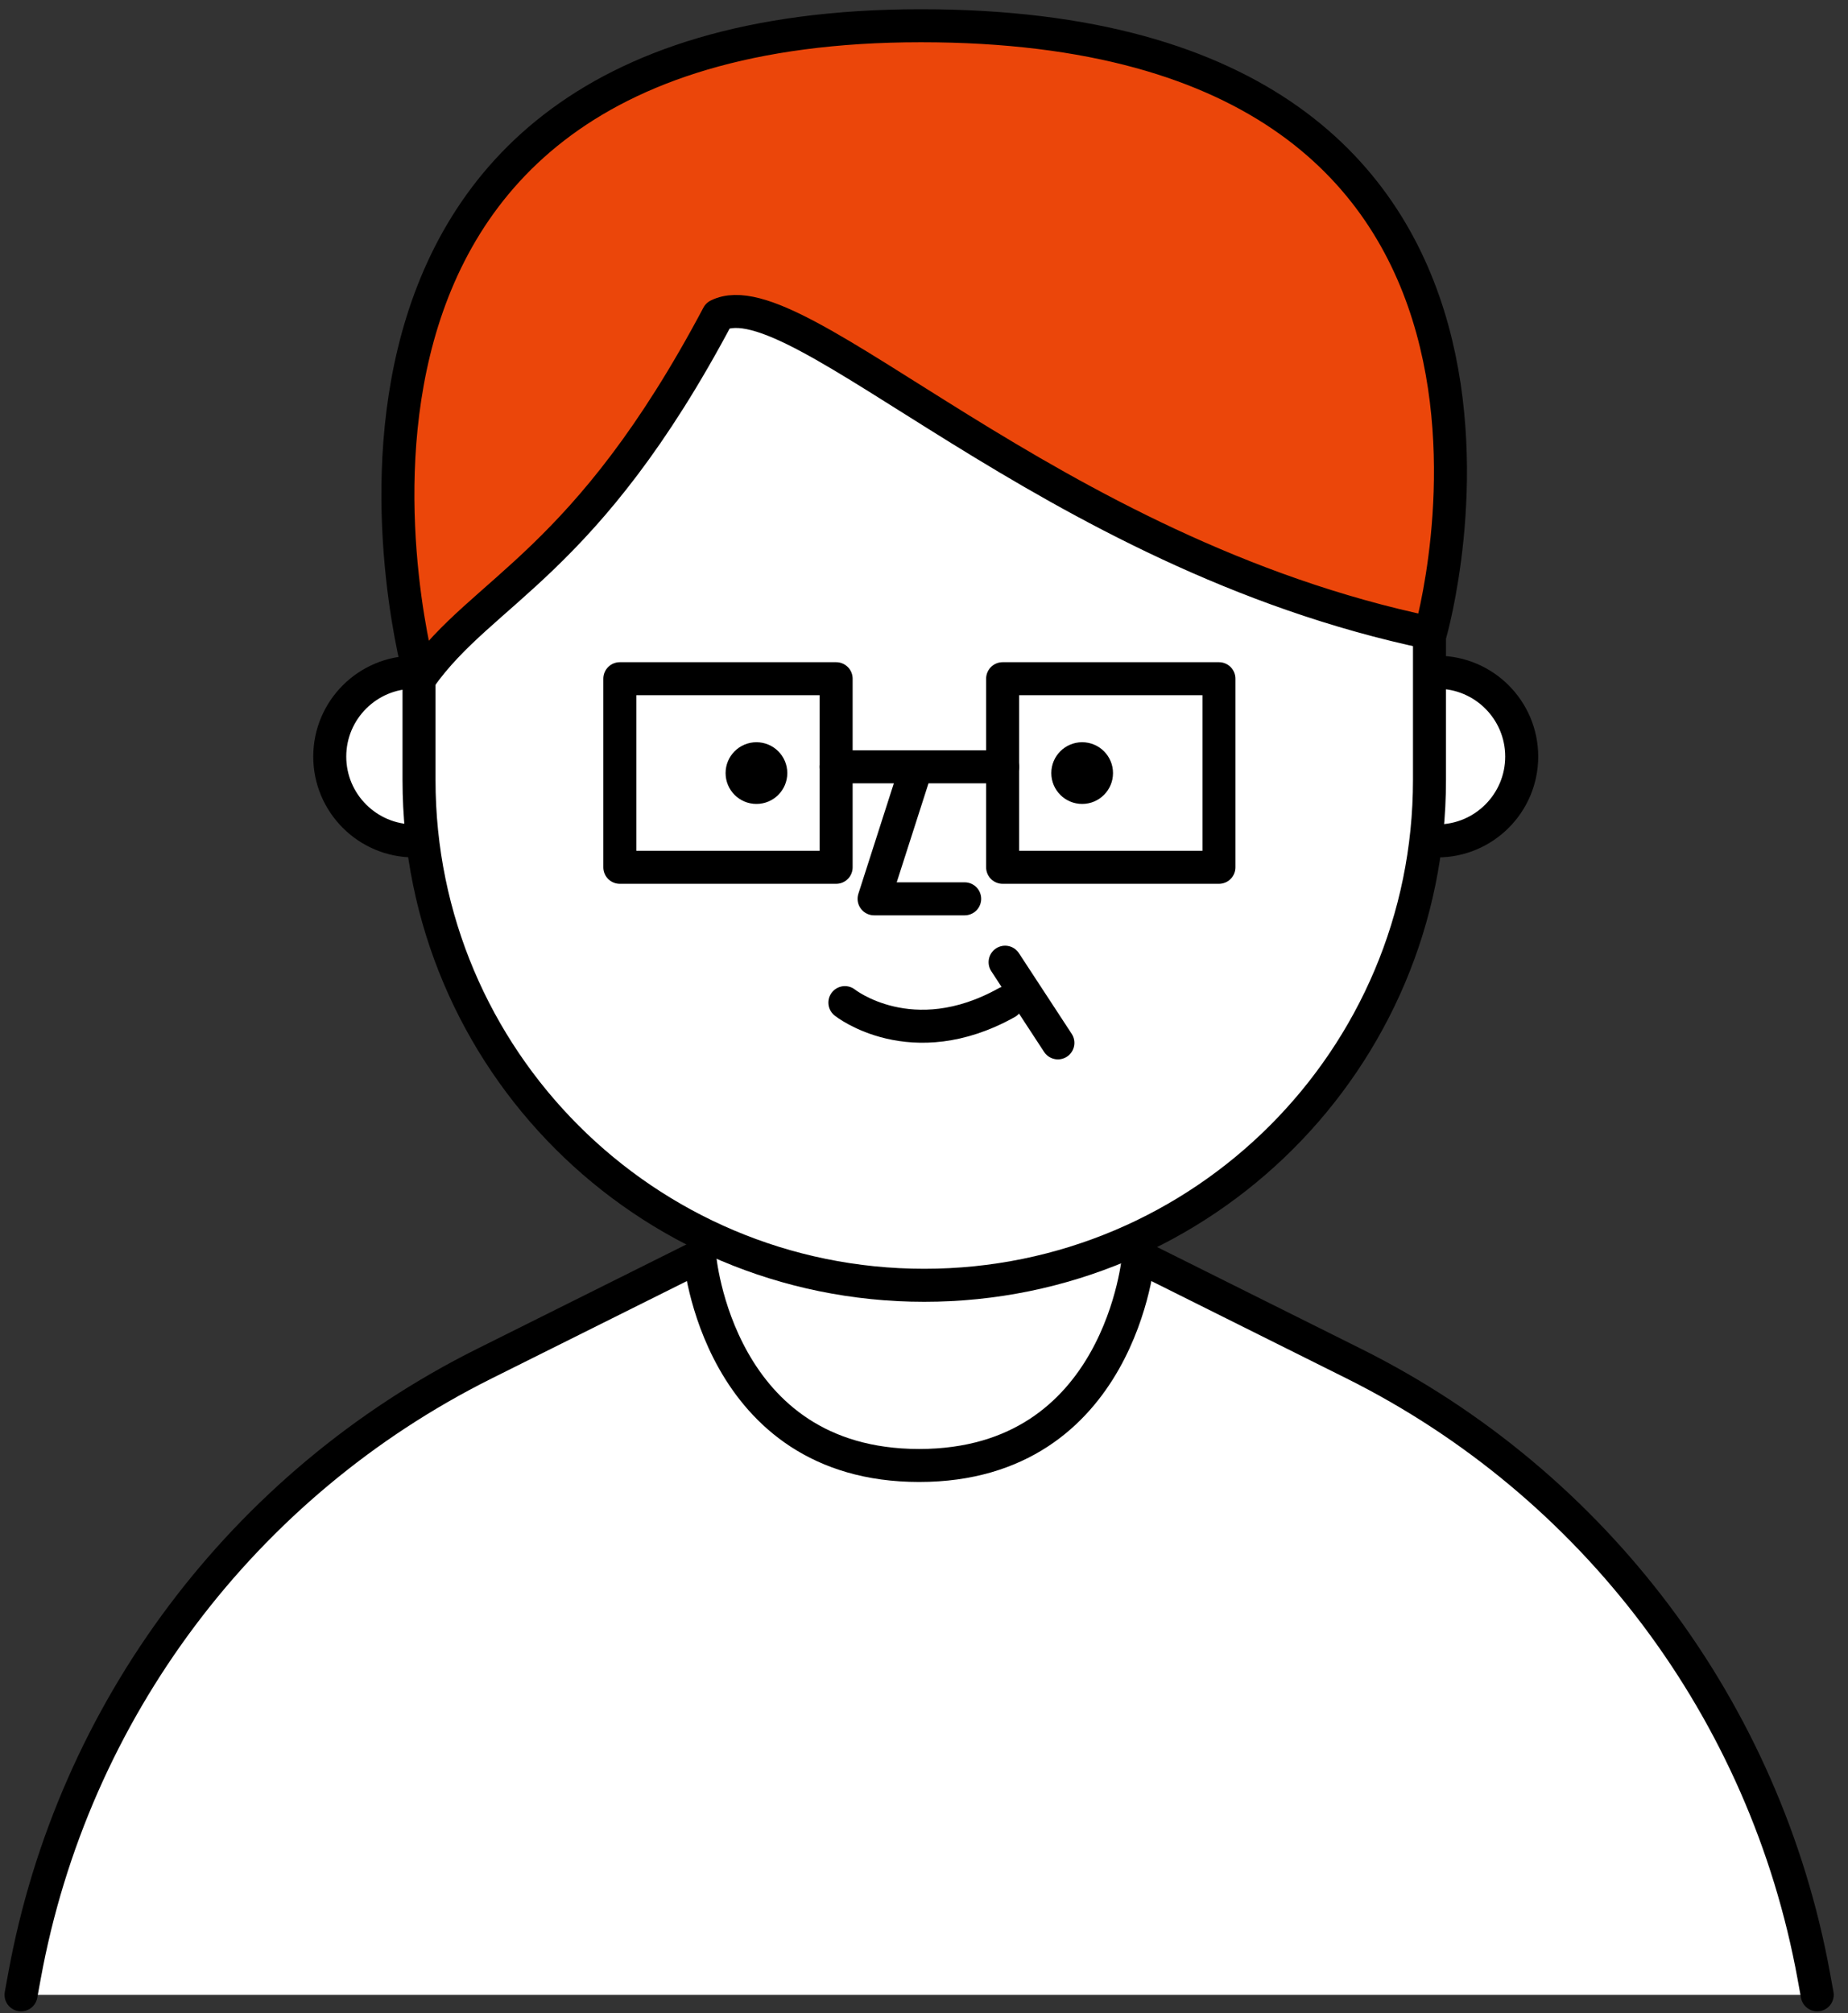
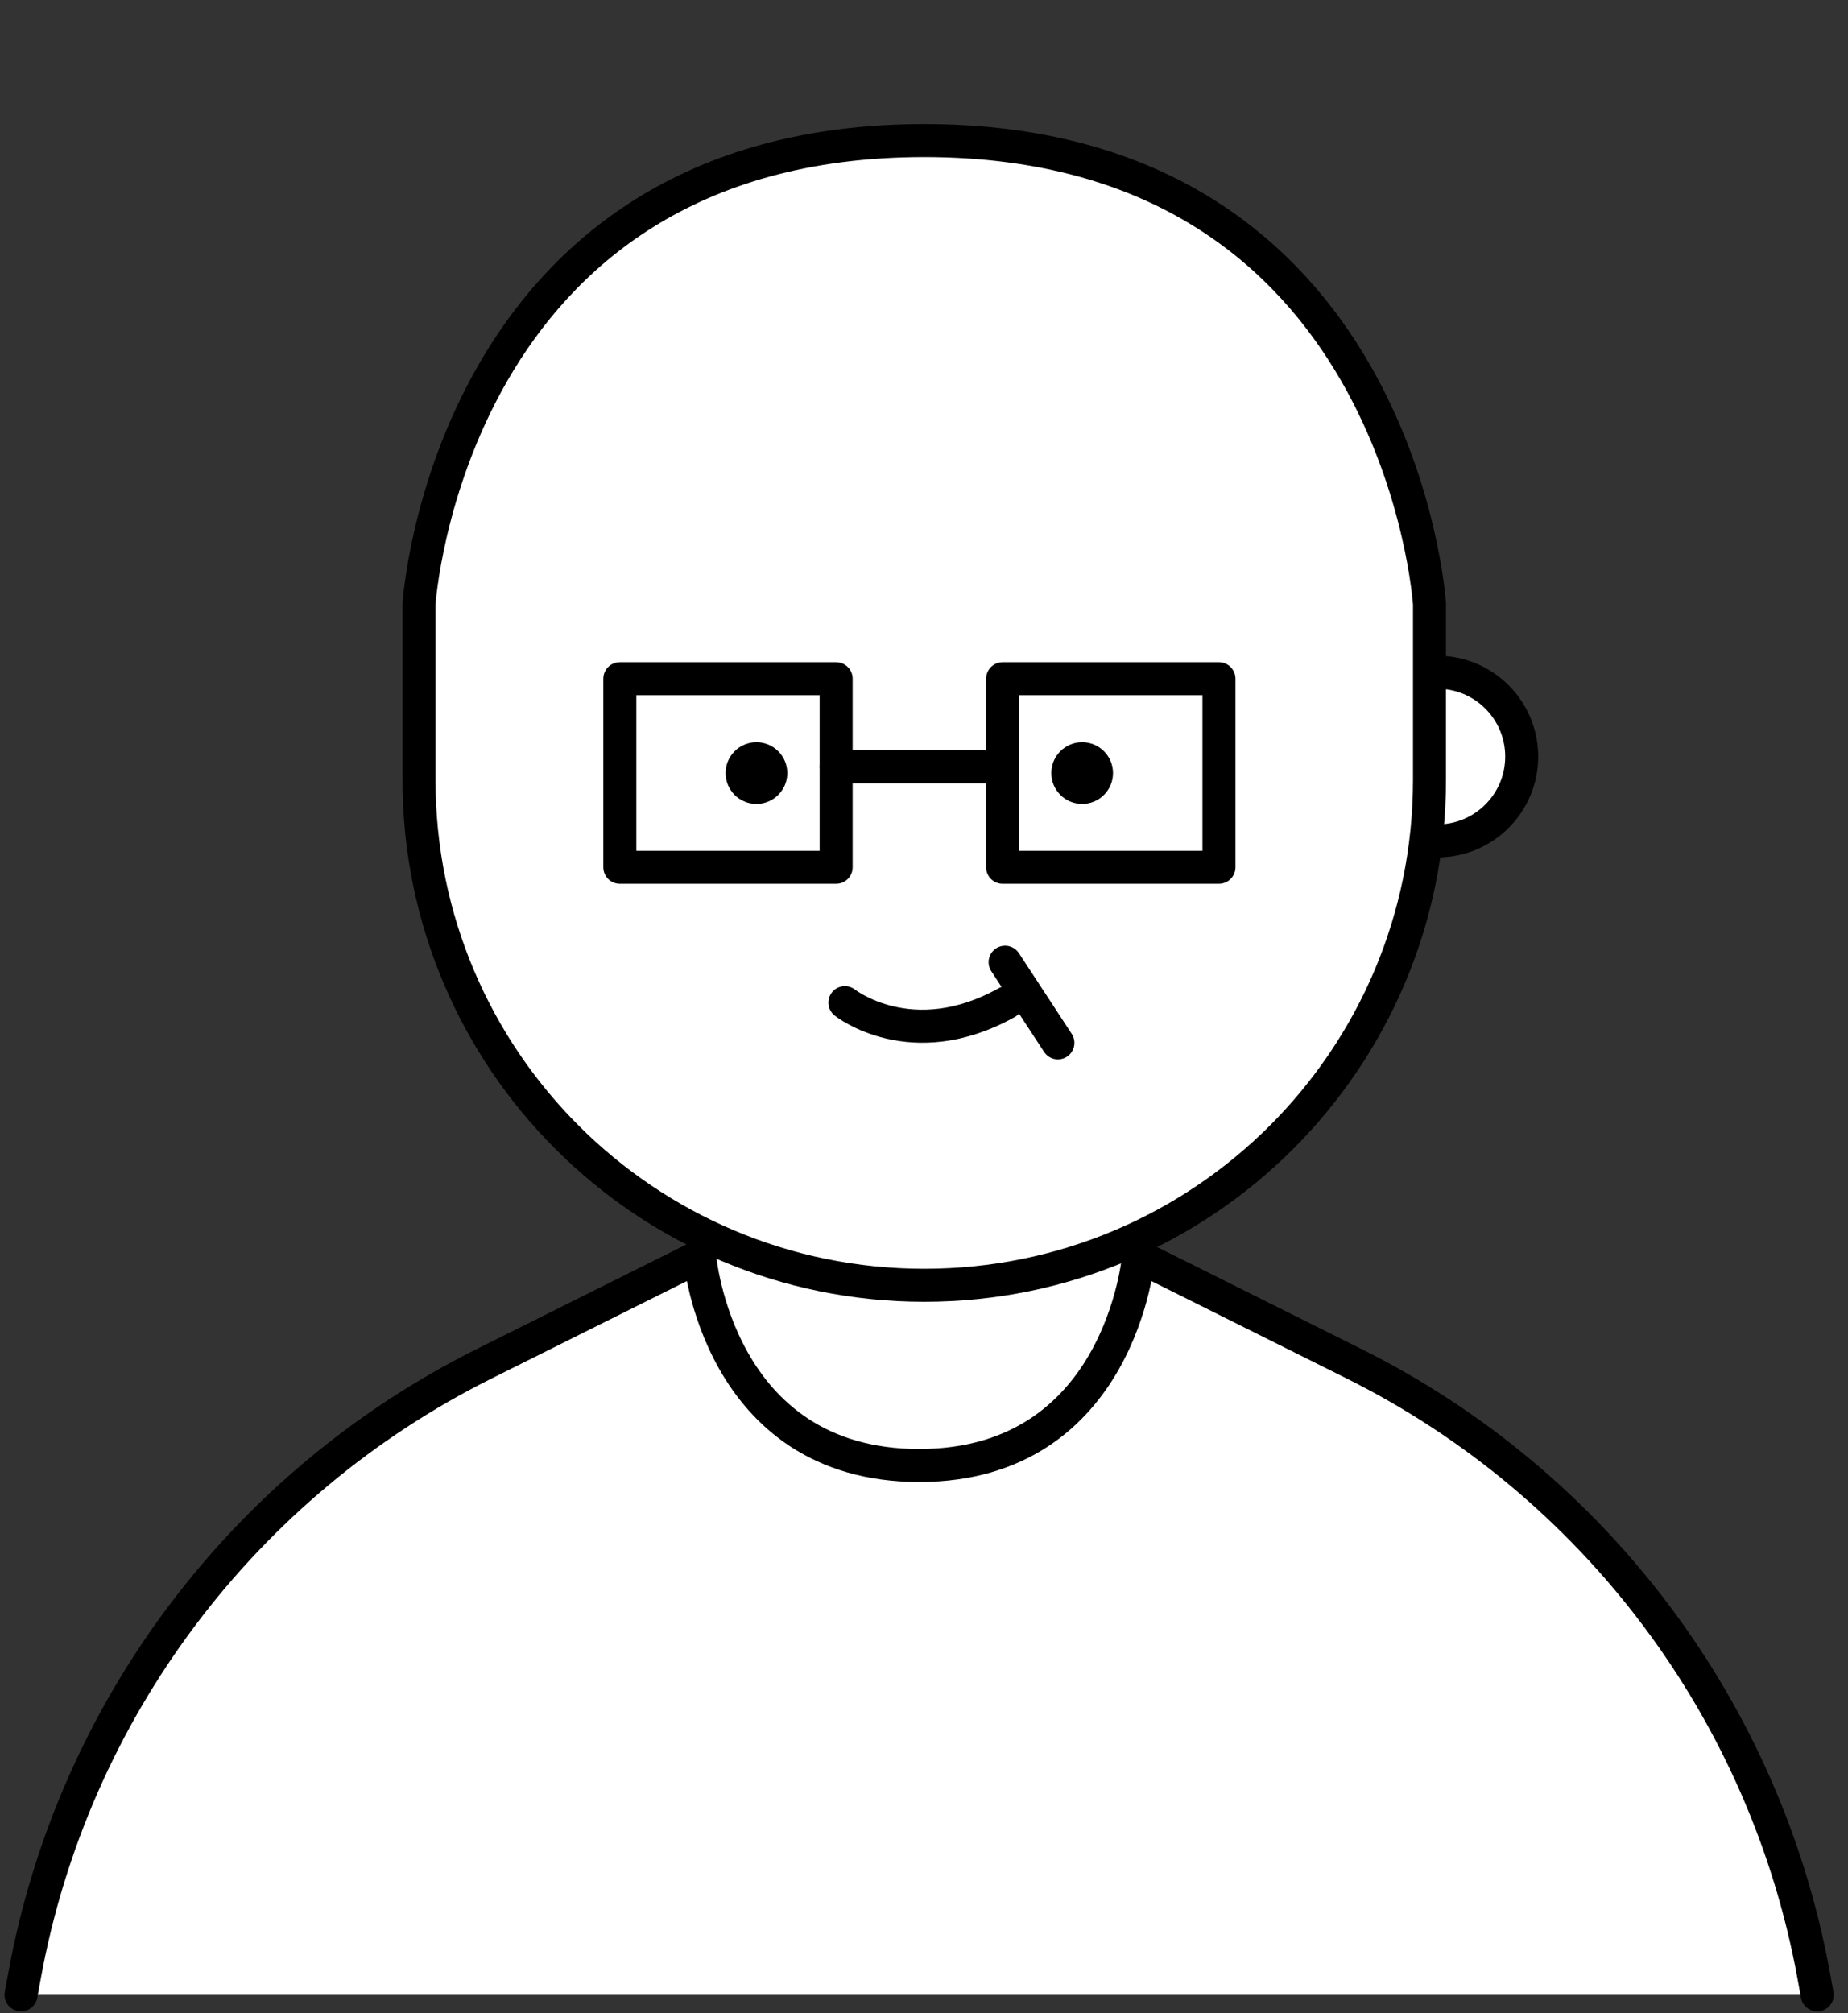
<svg xmlns="http://www.w3.org/2000/svg" width="112" height="122" viewBox="0 0 112 122" fill="none">
  <rect x="0" y="0" width="112" height="122" fill="#333333" stroke="none" />
  <path d="M87.115 40.74C89.935 40.74 92.225 43.03 92.225 45.85C92.225 48.67 89.935 50.96 87.115 50.96" fill="white" />
  <path d="M87.115 40.74C89.935 40.74 92.225 43.03 92.225 45.85C92.225 48.67 89.935 50.96 87.115 50.96" stroke="black" stroke-width="2" stroke-linecap="round" stroke-linejoin="round" />
-   <path d="M25.095 40.74C22.275 40.74 19.985 43.03 19.985 45.85C19.985 48.67 22.275 50.96 25.095 50.96" fill="white" />
-   <path d="M25.095 40.74C22.275 40.74 19.985 43.03 19.985 45.85C19.985 48.67 22.275 50.96 25.095 50.96" stroke="black" stroke-width="2" stroke-linecap="round" stroke-linejoin="round" />
  <path d="M56.005 95.74C63.814 95.74 70.145 89.409 70.145 81.6C70.145 73.791 63.814 67.46 56.005 67.46C48.196 67.46 41.865 73.791 41.865 81.6C41.865 89.409 48.196 95.74 56.005 95.74Z" fill="white" />
  <path d="M25.395 36.6V47.27C25.395 64.18 39.105 77.89 56.015 77.89C72.925 77.89 86.635 64.18 86.635 47.27V36.6C86.635 36.6 84.845 8.52 56.015 8.52C27.185 8.52 25.395 36.6 25.395 36.6Z" fill="white" stroke="black" stroke-width="2" stroke-linecap="round" stroke-linejoin="round" />
  <path d="M110.135 120.89L109.925 119.74C106.995 103.68 96.675 89.94 82.075 82.65L69.005 76.13C69.005 76.13 67.955 88.81 55.705 88.81C43.455 88.81 42.405 76.13 42.405 76.13L29.335 82.65C14.735 89.94 4.415 103.68 1.485 119.74L1.275 120.89" fill="white" />
  <path d="M110.135 120.89L109.925 119.74C106.995 103.68 96.675 89.94 82.075 82.65L69.005 76.13C69.005 76.13 67.955 88.81 55.705 88.81C43.455 88.81 42.405 76.13 42.405 76.13L29.335 82.65C14.735 89.94 4.415 103.68 1.485 119.74L1.275 120.89" stroke="black" stroke-width="2" stroke-linecap="round" stroke-linejoin="round" />
-   <path d="M55.325 47.15L52.975 54.47H58.465" stroke="black" stroke-width="2" stroke-linecap="round" stroke-linejoin="round" />
  <path d="M45.845 48.72C46.878 48.72 47.715 47.883 47.715 46.85C47.715 45.817 46.878 44.98 45.845 44.98C44.812 44.98 43.975 45.817 43.975 46.85C43.975 47.883 44.812 48.72 45.845 48.72Z" fill="black" />
  <path d="M65.585 48.72C66.618 48.72 67.455 47.883 67.455 46.85C67.455 45.817 66.618 44.98 65.585 44.98C64.552 44.98 63.715 45.817 63.715 46.85C63.715 47.883 64.552 48.72 65.585 48.72Z" fill="black" />
  <path d="M51.205 60.76C51.205 60.76 55.245 63.98 61.015 60.76" stroke="black" stroke-width="2" stroke-linecap="round" stroke-linejoin="round" />
  <path d="M60.915 58.31L64.115 63.2" stroke="black" stroke-width="2" stroke-linecap="round" stroke-linejoin="round" />
  <path d="M50.675 41.13H37.565V52.56H50.675V41.13Z" stroke="black" stroke-width="2" stroke-linecap="round" stroke-linejoin="round" />
  <path d="M73.875 41.13H60.765V52.56H73.875V41.13Z" stroke="black" stroke-width="2" stroke-linecap="round" stroke-linejoin="round" />
  <path d="M50.675 46.47H60.765" stroke="black" stroke-width="2" stroke-linecap="round" stroke-linejoin="round" />
-   <path d="M86.695 38.35C86.695 38.35 97.295 1.56 55.815 1.56C14.335 1.56 25.475 41.06 25.475 41.06C29.255 35.71 35.505 34.23 43.515 19.11C48.315 16.7 63.475 33.52 86.685 38.36L86.695 38.35Z" fill="#EB460A" stroke="black" stroke-width="2" stroke-linecap="round" stroke-linejoin="round" />
</svg>